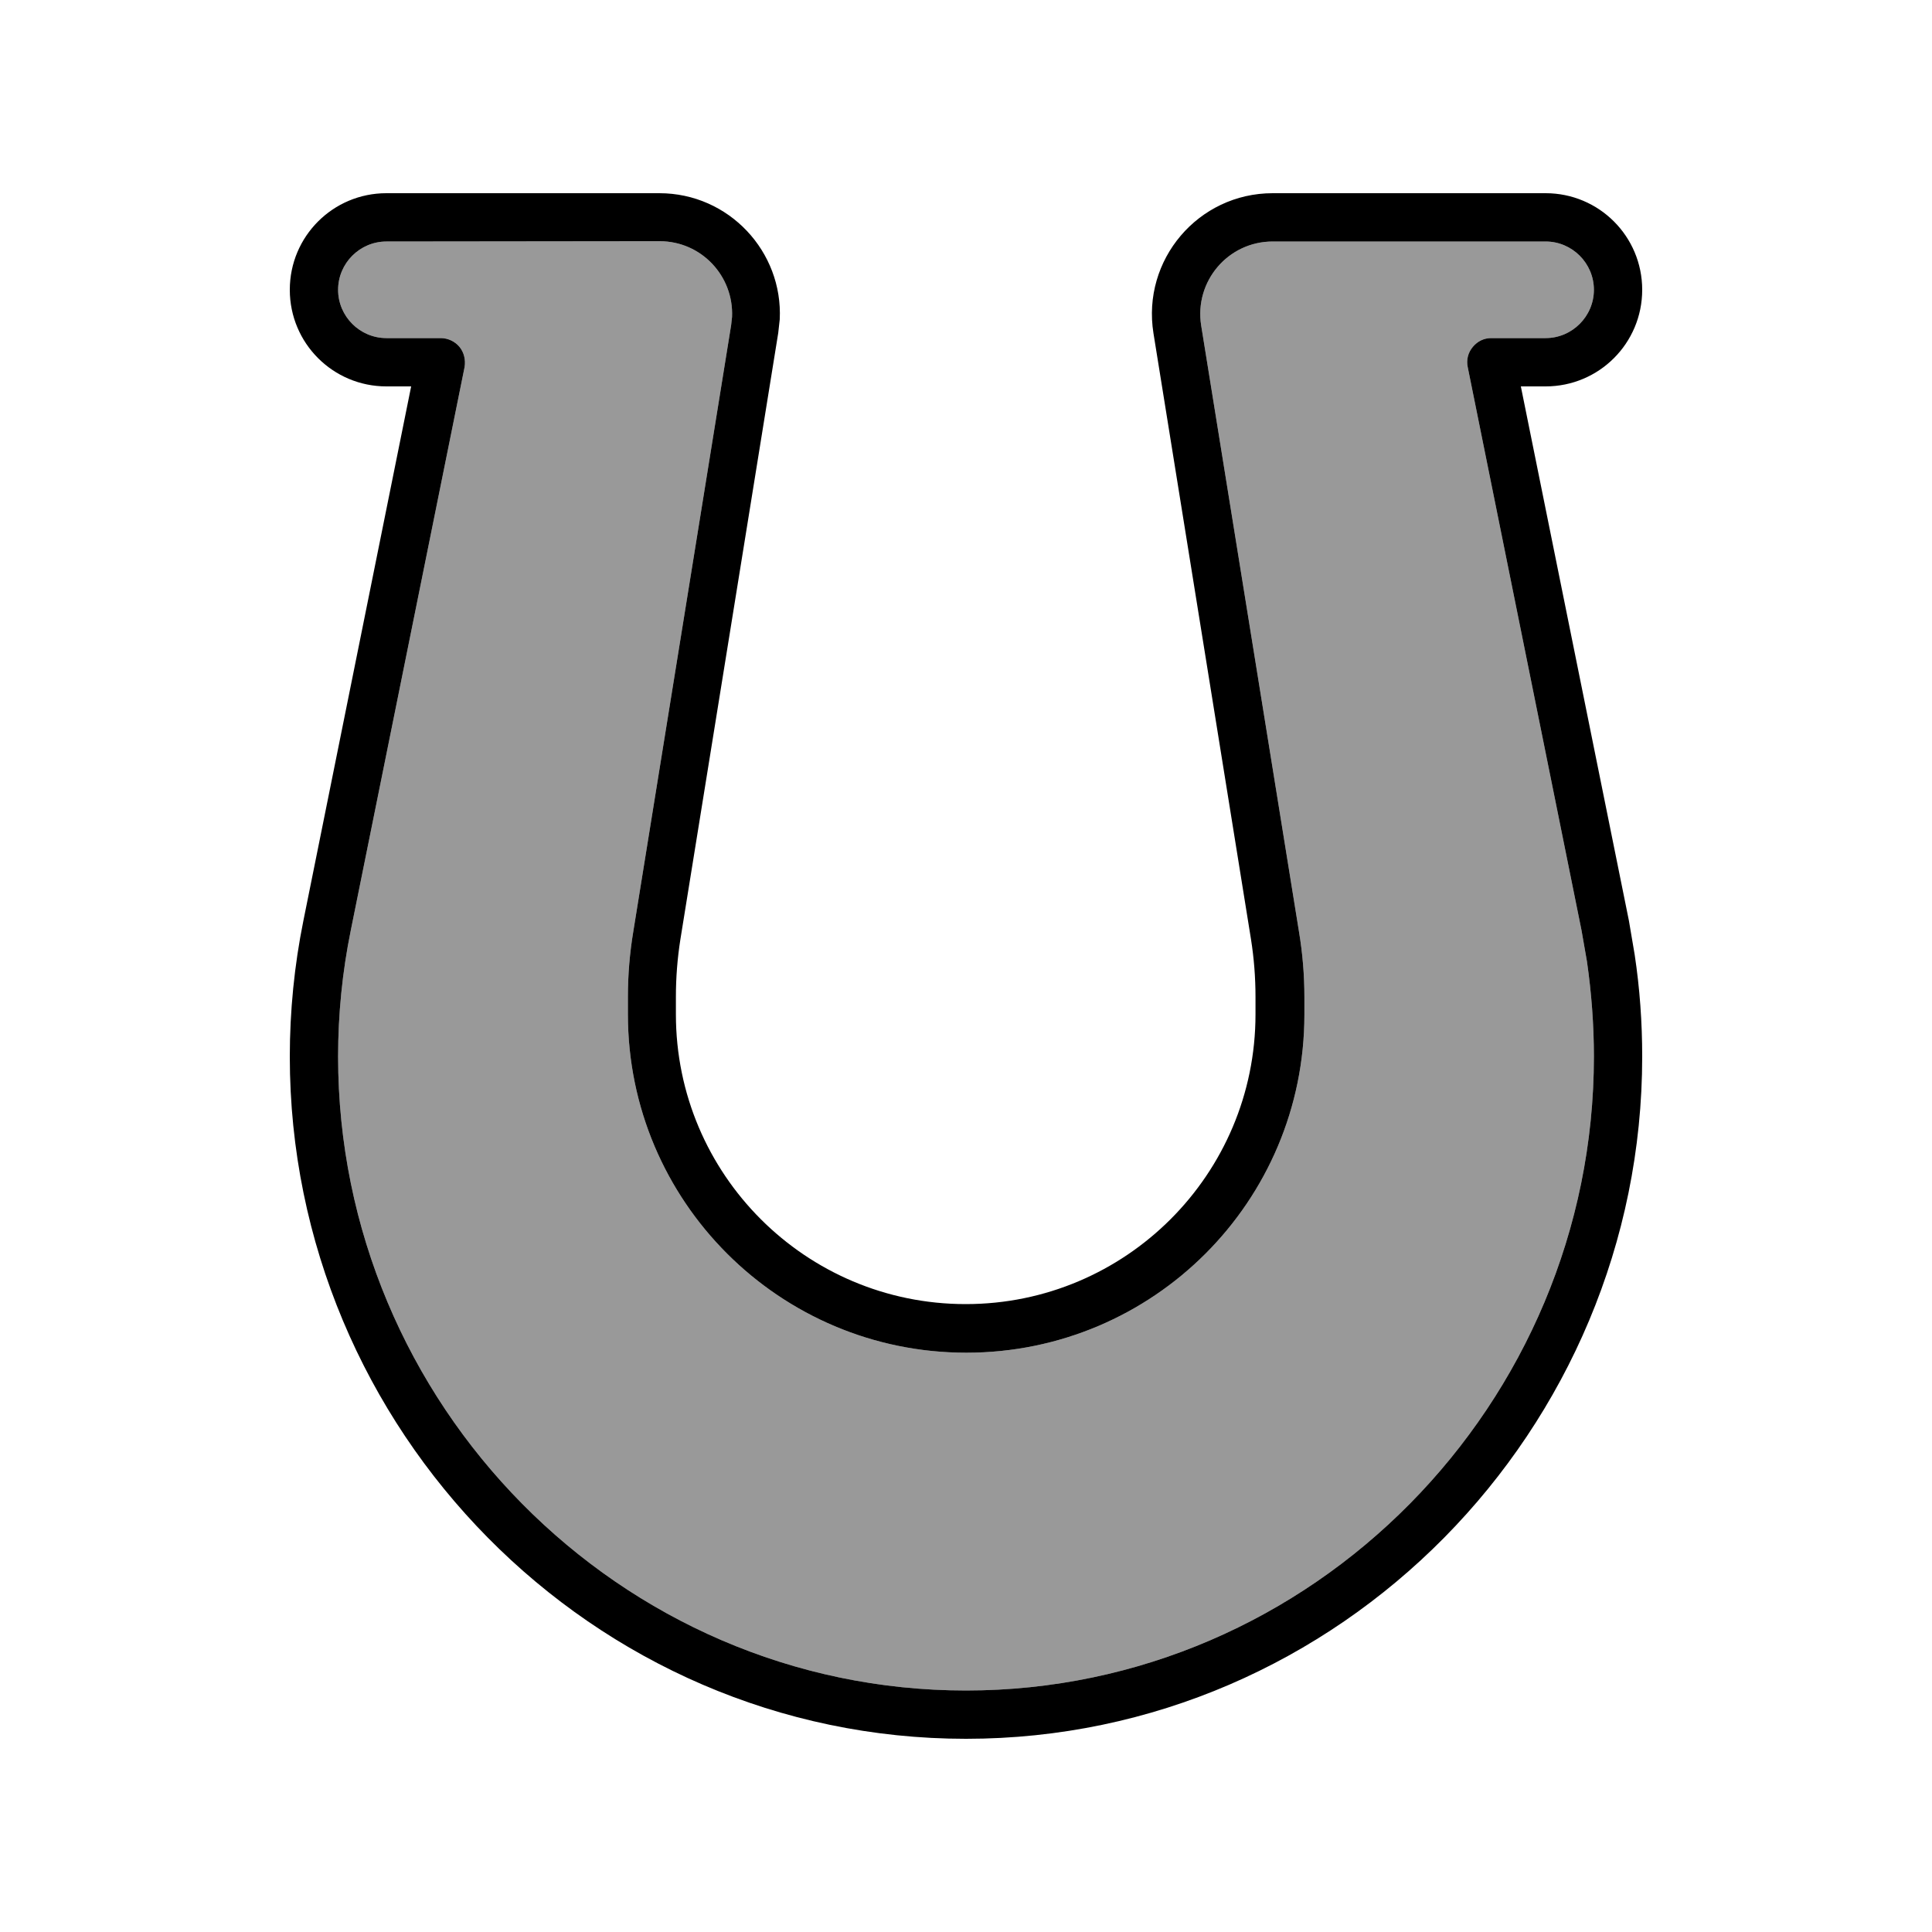
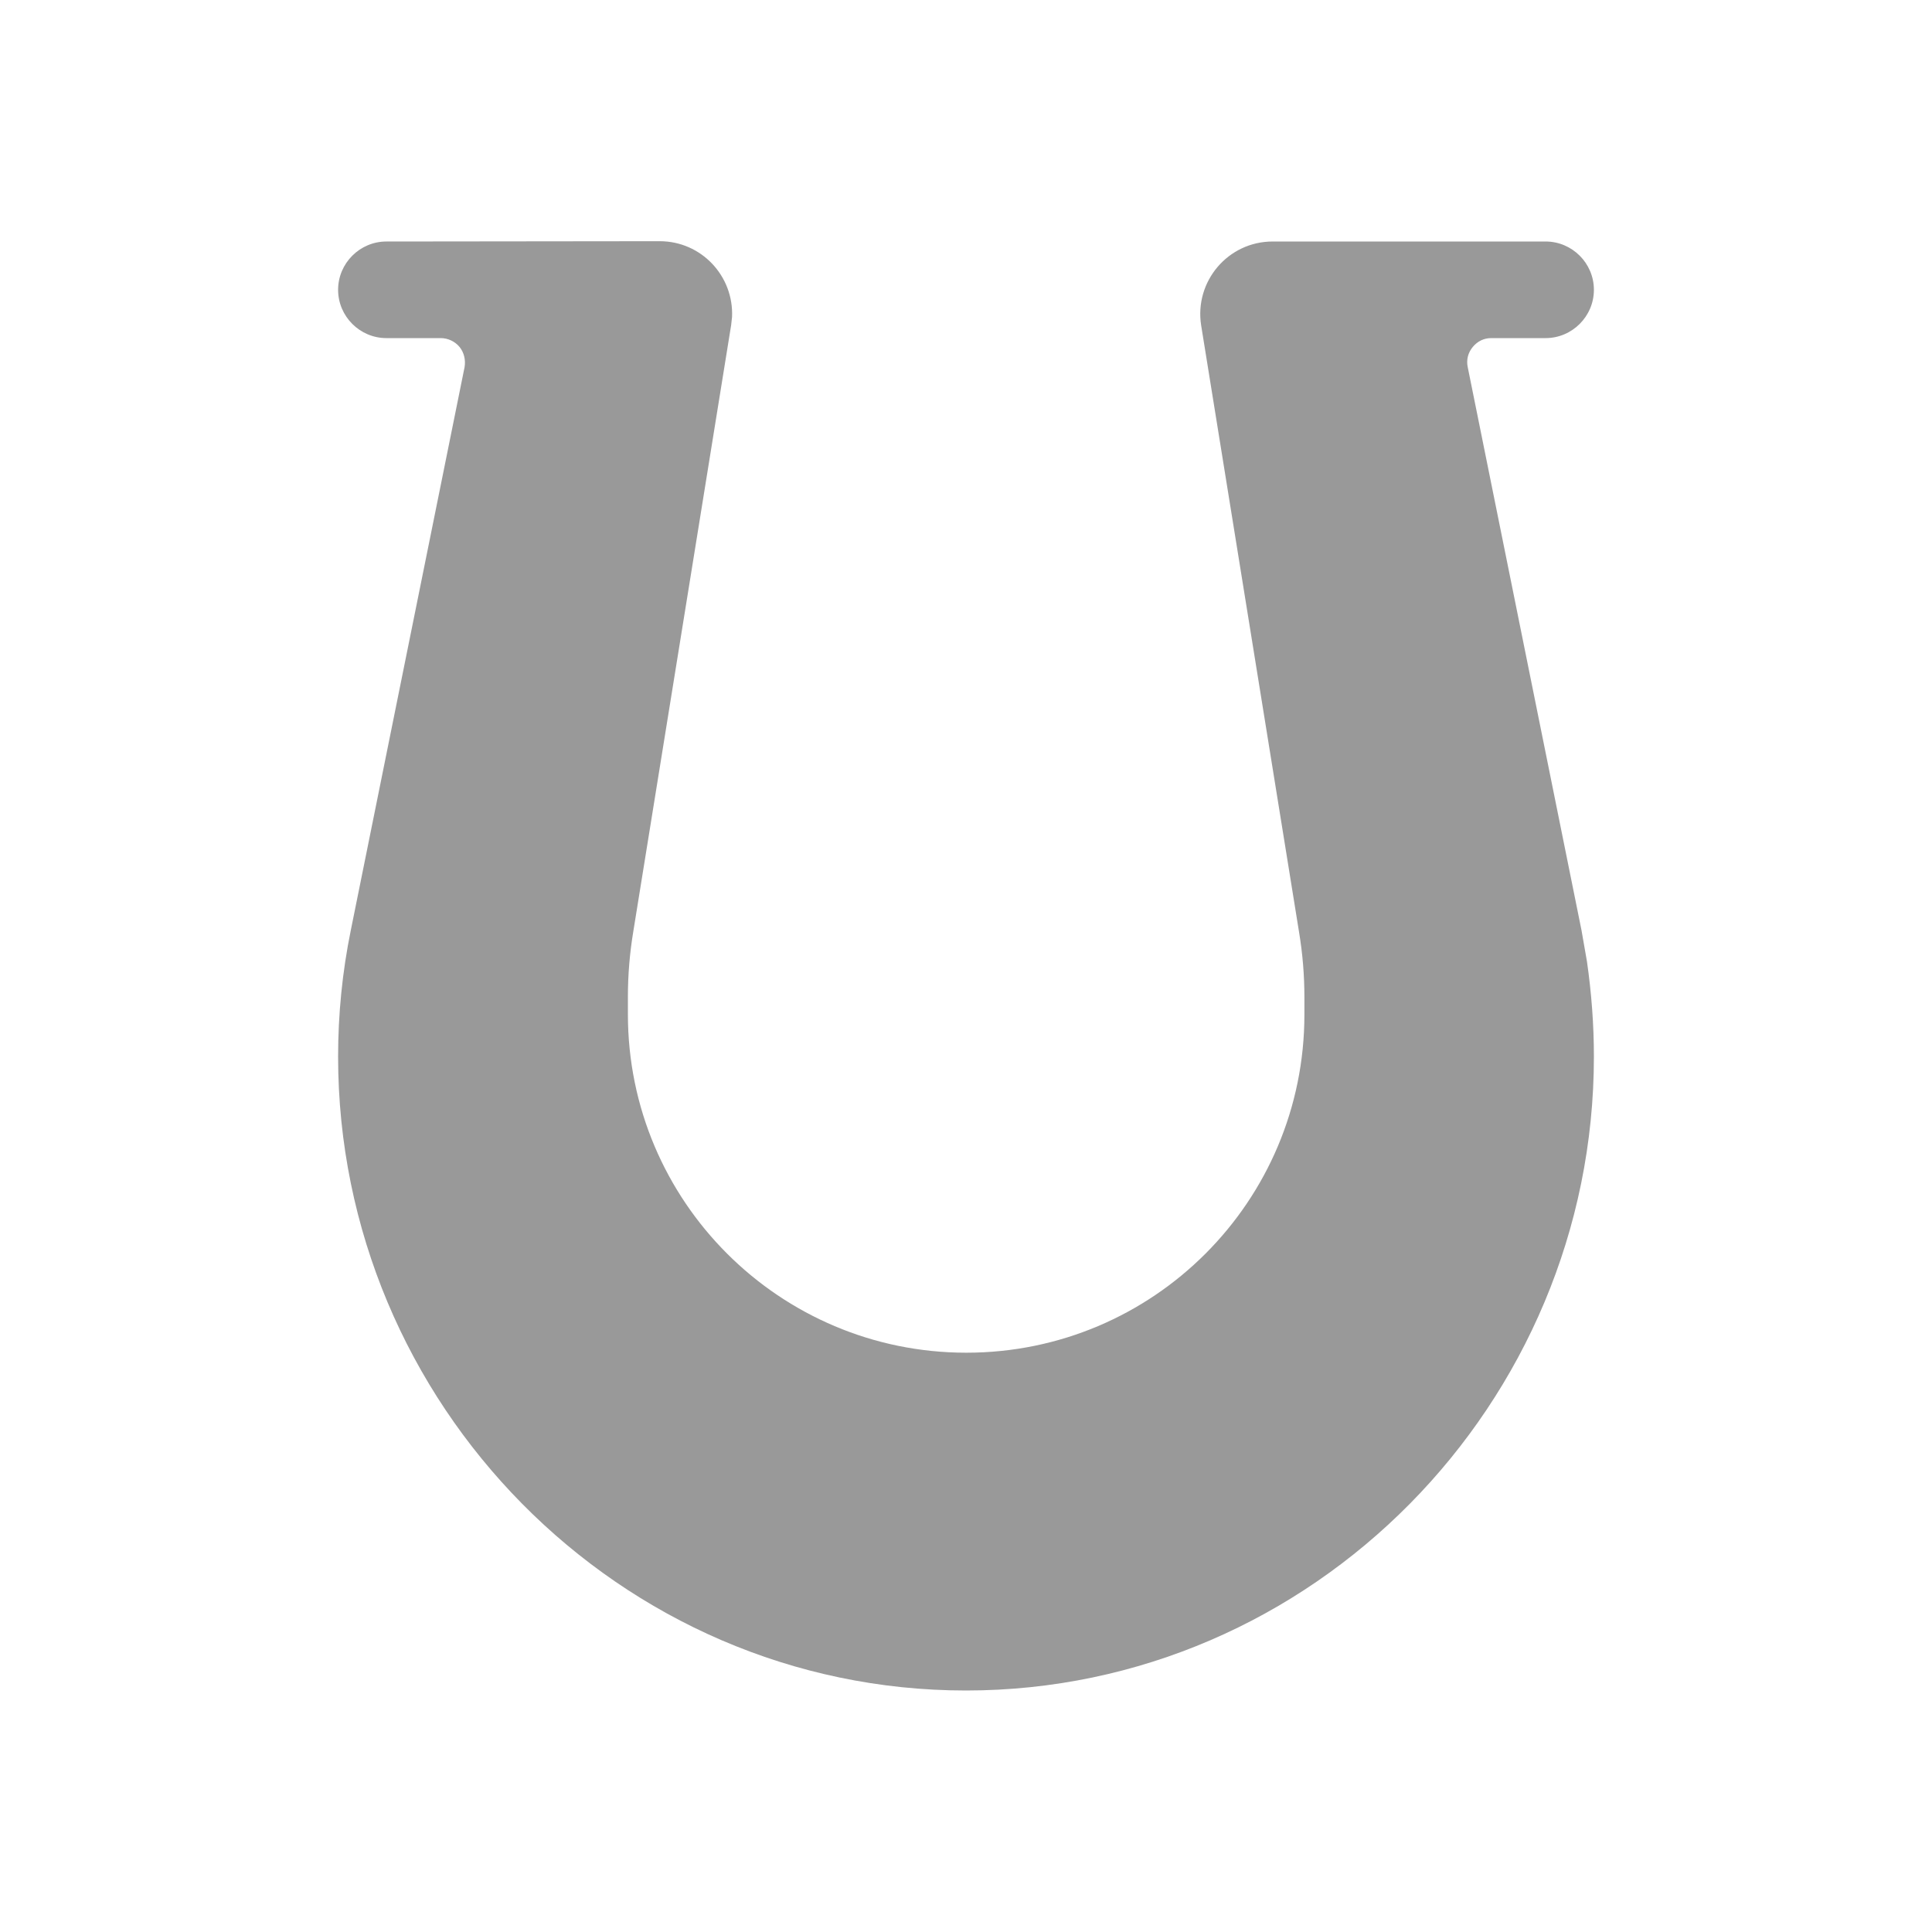
<svg xmlns="http://www.w3.org/2000/svg" viewBox="0 0 640 640">
  <path opacity=".4" fill="currentColor" d="M112 96C112 104.8 119.2 112 128 112L146 112C148.4 112 150.7 113.1 152.2 114.9C153.7 116.7 154.3 119.2 153.9 121.6L116.2 308.2C113.4 321.9 112 336 112 350C112 465 205.2 560 320 560C434.8 560 528 465 528 350C528 339.5 527.2 328.9 525.7 318.5L523.9 308.2L486.2 121.6C485.7 119.2 486.3 116.8 487.9 114.9C489.5 113 491.6 112 494 112L512 112C520.8 112 528 104.8 528 96C528 87.2 520.8 80 512 80L421.6 80C406.8 80 395.6 93.2 397.9 107.8L430.3 308.6C431.5 315.8 432.1 323 432.1 330.3L432.1 336.1C432.1 398 382 448.1 320.1 448.1C258.2 448.1 208 397.9 208 336L208 330.2C208 322.9 208.6 315.7 209.8 308.5L242.2 107.7L242.5 105C243.1 91.5 232.4 79.9 218.5 79.9L128 80C119.2 80 112 87.2 112 96z" />
-   <path fill="currentColor" d="M218.4 64C241.5 64 259.4 83.4 258.3 105.8L257.8 110.3L225.4 311.1C224.4 317.4 223.9 323.8 223.9 330.2L223.9 336C223.9 389 266.9 432 319.9 432C372.9 432 415.9 389 415.9 336L415.9 330.2C415.9 323.8 415.4 317.4 414.4 311.1L382.1 110.4C378.2 86.1 396.9 64 421.6 64L512 64C529.7 64 544 78.3 544 96C544 113.7 529.7 128 512 128L503.8 128L539.6 305L541.5 316.2C543.2 327.4 544 338.7 544 350C544 473.6 443.8 576 320 576C196.2 576 96 473.6 96 350C96 335 97.5 319.8 100.5 305L136.2 128L128 128C110.3 128 96 113.7 96 96C96 78.3 110.3 64 128 64L218.4 64zM128 80C119.2 80 112 87.2 112 96C112 104.8 119.2 112 128 112L146 112C148.4 112 150.7 113.1 152.2 114.9C153.7 116.7 154.3 119.2 153.9 121.6L116.2 308.2C113.4 321.9 112 336 112 350C112 465 205.2 560 320 560C434.8 560 528 465 528 350C528 339.5 527.2 328.9 525.7 318.5L523.9 308.2L486.2 121.6C485.7 119.2 486.3 116.8 487.9 114.9C489.5 113 491.6 112 494 112L512 112C520.8 112 528 104.8 528 96C528 87.2 520.8 80 512 80L421.6 80C406.8 80 395.6 93.2 397.9 107.8L430.3 308.6C431.5 315.8 432.1 323 432.1 330.3L432.1 336.1C432.1 398 382 448.1 320.1 448.1C258.2 448.1 208 397.9 208 336L208 330.2C208 322.9 208.6 315.7 209.8 308.5L242.2 107.7L242.5 105C243.1 91.5 232.4 79.9 218.5 79.9L128 80z" />
</svg>